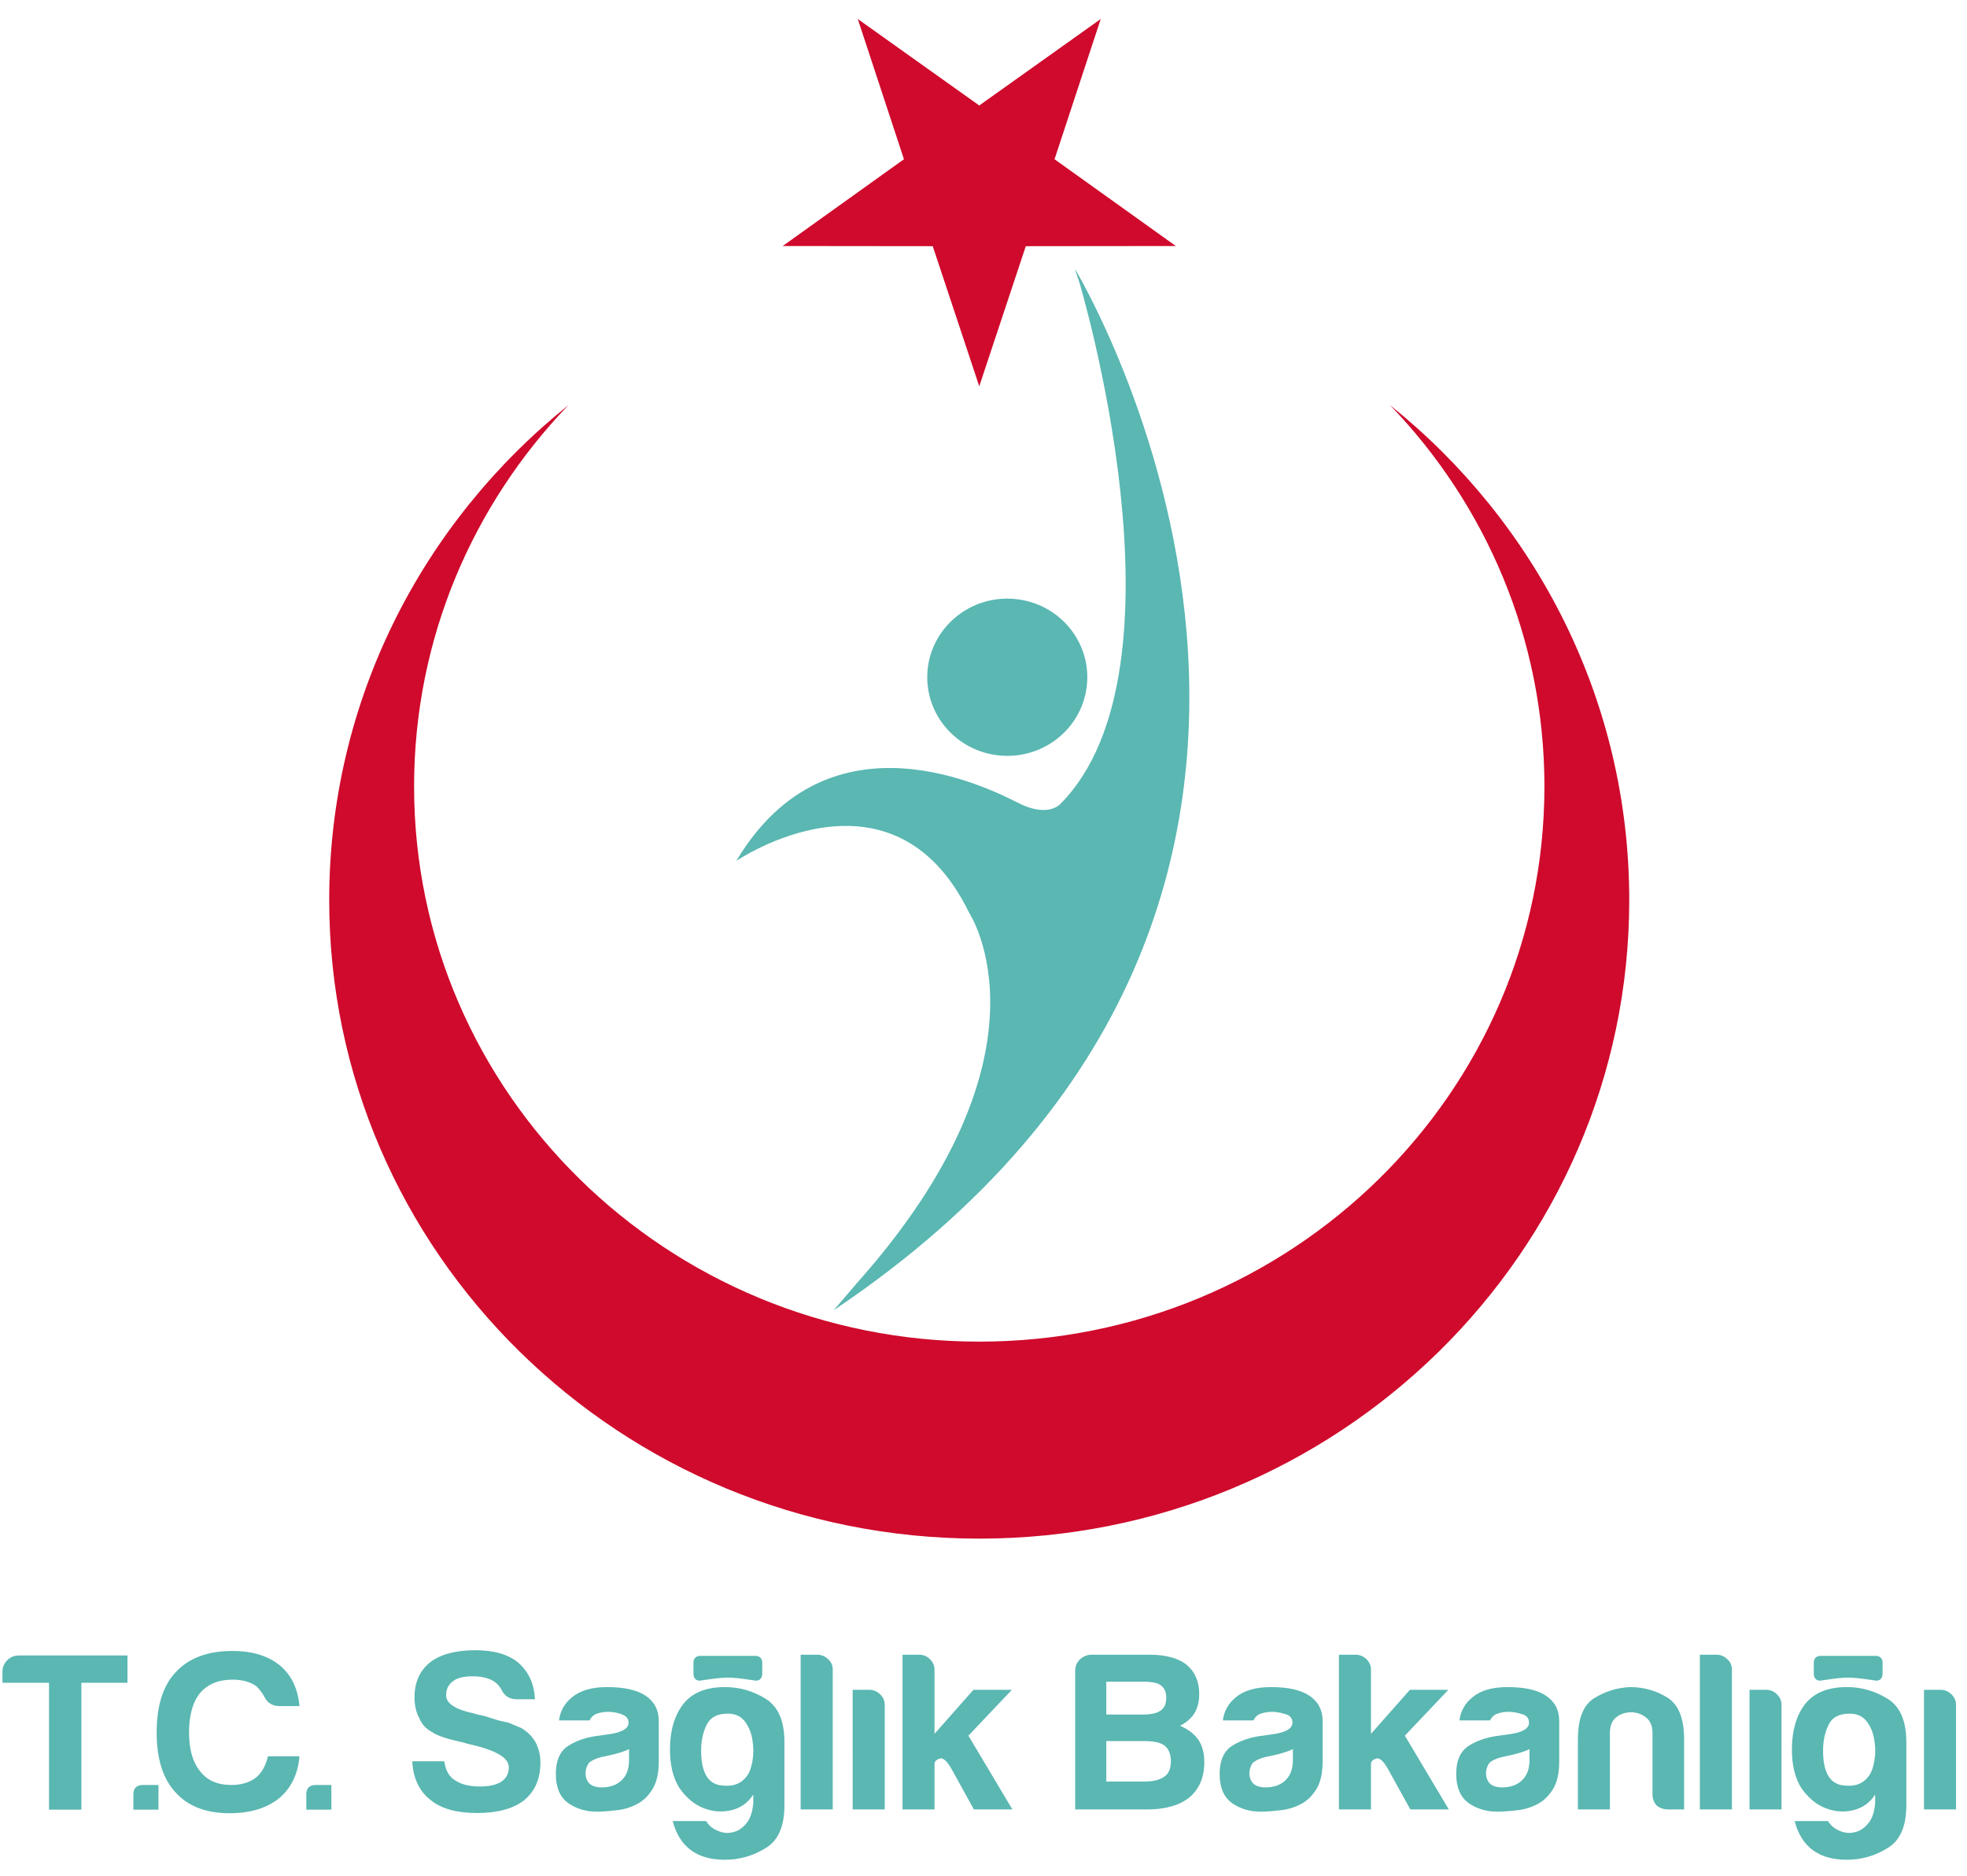
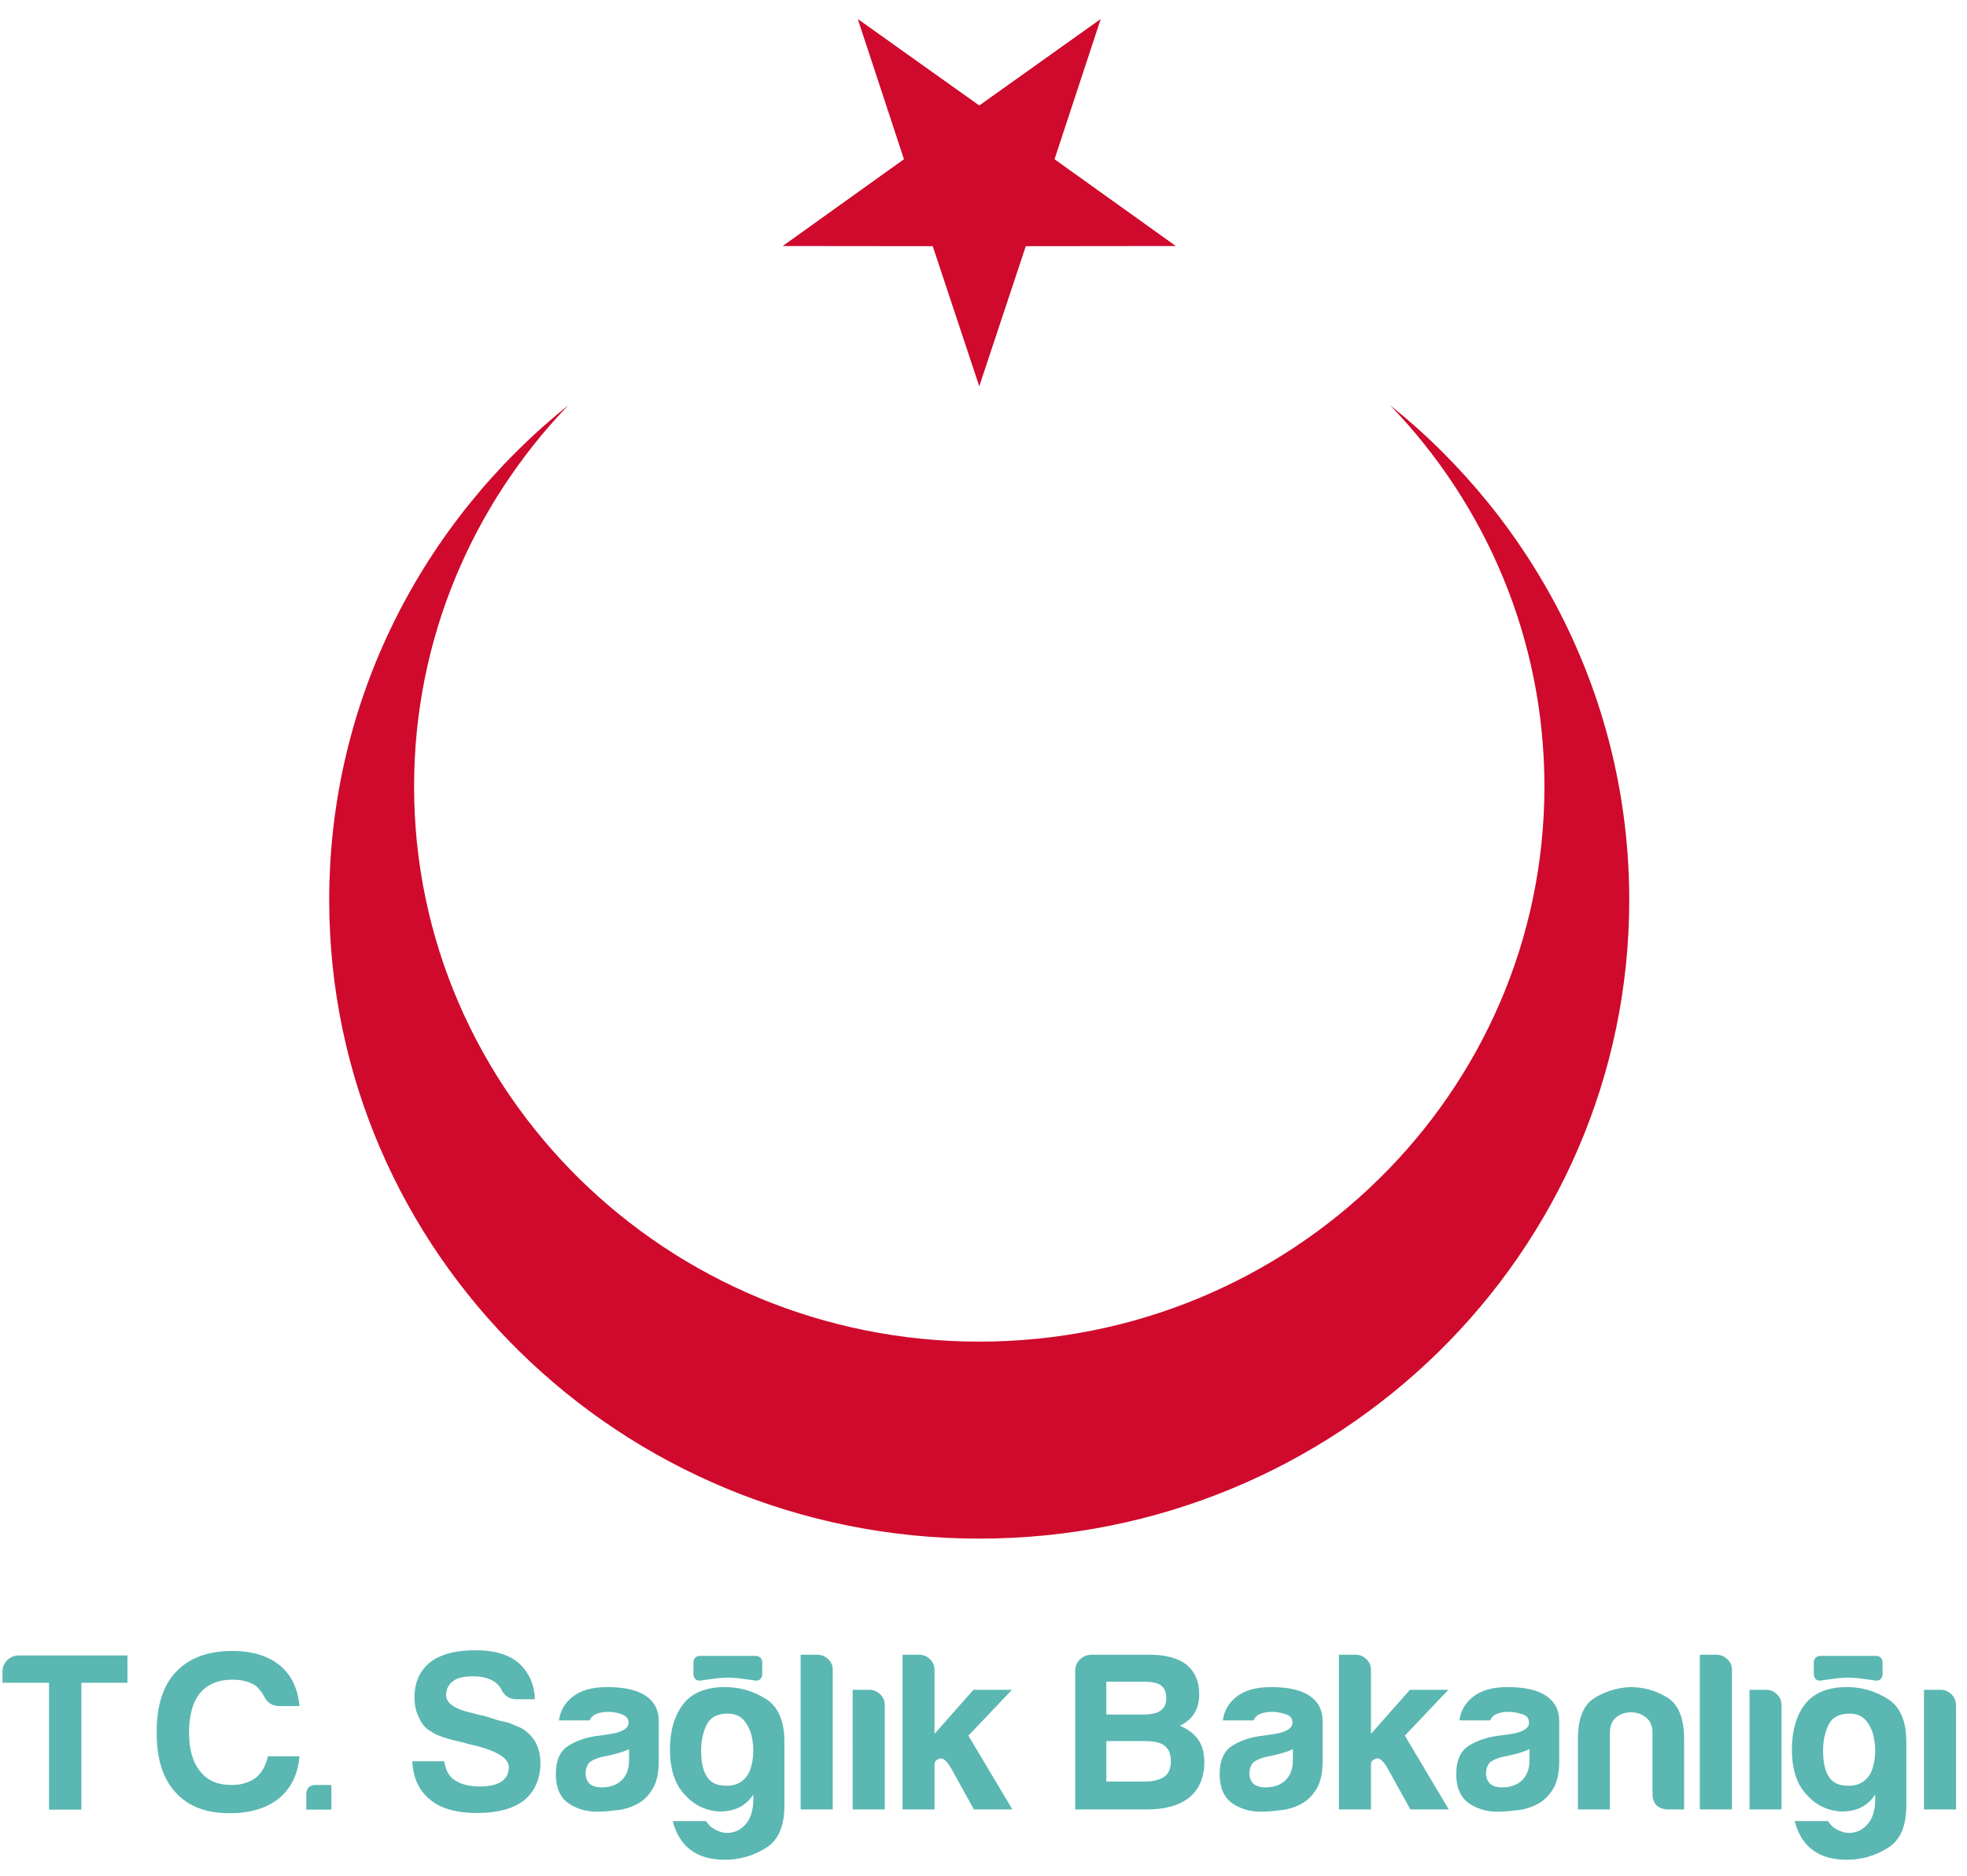
<svg xmlns="http://www.w3.org/2000/svg" version="1.1" id="Layer_1" x="0px" y="0px" width="800px" height="762.945px" viewBox="0 0 800 762.945" enable-background="new 0 0 800 762.945" xml:space="preserve">
  <polygon fill="#CF0A2C" points="447.68,7.722 428.889,64.754 478.217,100.044 417.2,100.109 398.273,157.089 379.352,100.109   318.329,100.044 367.645,64.754 348.865,7.722 398.273,42.895 " />
  <g>
    <path fill="#CF0A2C" d="M133.893,365.996c0-81.153,37.912-153.617,97.284-201.232c-38.901,40.445-62.764,95.004-62.764,155.044   c0,124.685,102.915,225.77,229.87,225.77c126.939,0,229.853-101.085,229.853-225.77c0-60.041-23.848-114.6-62.777-155.044   c59.375,47.615,97.273,120.079,97.273,201.232c0,143.417-118.369,259.689-264.349,259.689   C252.27,625.685,133.893,509.412,133.893,365.996" />
-     <path fill="#5AB7B2" d="M377.243,272.614c1.573-17.583,17.38-30.61,35.281-29.054c17.895,1.532,31.145,17.045,29.57,34.625   c-1.564,17.594-17.348,30.608-35.246,29.063C388.934,305.705,375.684,290.204,377.243,272.614 M348.464,521.837   c-3.647,4.306-9.442,11.002-9.442,11.002c252.193-169.211,98.082-423.64,98.082-423.64s1.666,4.953,1.92,5.75   c0,0,47.047,156.671-7.725,211.946c0,0-4.891,5.732-16.777-0.194c-11.15-5.548-77.138-40.21-115.078,23.412   c0,0,63.446-43.357,94.767,21.167C394.211,371.28,431.975,428.116,348.464,521.837" />
    <path fill="#5AB7B2" d="M740.448,673.357h22.434c1.547,0,2.777,0.915,2.777,2.719v4.622c0,1.817-1.256,2.927-2.777,2.721   c-11.141-1.636-11.412-1.611-22.434,0c-1.51,0.206-2.756-0.903-2.756-2.721v-4.622   C737.692,674.272,738.926,673.357,740.448,673.357 M284.794,673.357h22.45c1.533,0,2.769,0.915,2.769,2.719v4.622   c0,1.817-1.263,2.927-2.769,2.721c-11.134-1.636-11.425-1.611-22.45,0c-1.493,0.206-2.76-0.903-2.76-2.721v-4.622   C282.035,674.272,283.289,673.357,284.794,673.357 M258.813,733.776c-2.612,1.348-5.393,2.146-8.378,2.395   c-2.863,0.354-5.38,0.55-7.619,0.55c-4.474,0-8.374-1.164-11.731-3.495c-3.356-2.418-5.021-6.38-5.021-11.873   c0-5.118,1.479-8.793,4.446-10.989c3.119-2.183,7.018-3.636,11.749-4.383c1.462-0.117,4.071-0.604,5.193-0.72   c5.46-0.731,8.188-2.313,8.188-4.749c0-1.83-1.024-2.692-2.966-3.478c-1.864-0.614-3.608-0.915-5.222-0.915   c-1.732,0-3.291,0.25-4.637,0.729c-1.382,0.475-2.368,1.403-2.996,2.749h-12.475c0.515-3.783,2.234-6.892,5.219-9.336   c3.353-2.817,8.123-4.202,14.328-4.202c6.953,0,12.172,1.164,15.661,3.481c3.594,2.432,5.38,5.847,5.38,10.24v16.623   c0,4.882-0.931,8.715-2.797,11.54C263.406,730.624,261.303,732.573,258.813,733.776 M255.839,711.289   c-1.745,0.864-4.152,1.649-7.27,2.369l-4.274,0.927c-2.239,0.62-3.848,1.402-4.838,2.368c-0.877,1.352-1.302,2.683-1.302,4.034   c0,1.83,0.548,3.292,1.665,4.393c1.118,0.966,2.731,1.466,4.846,1.466c3.477,0,6.209-0.982,8.193-2.932   c1.997-1.948,2.98-4.63,2.98-8.058V711.289z M285.152,711.84c0,8.402,2.478,13.108,7.442,14.086c4.969,0.839,8.63-0.325,11-3.477   c1.12-1.335,1.918-3.414,2.427-6.215c0.489-2.928,0.489-5.81,0-8.604c-0.388-2.8-1.387-5.294-3-7.486   c-1.607-2.193-3.966-3.296-7.072-3.296c-4.223,0-7.057,1.508-8.563,4.567C285.912,704.473,285.152,707.943,285.152,711.84    M306.38,732.878v-3.116c-2.237,3.414-5.262,5.543-9.123,6.409c-3.727,0.848-7.444,0.55-11.161-0.916   c-3.739-1.479-6.95-4.158-9.681-8.045c-2.622-4.027-3.931-9.271-3.931-15.747c0-7.537,1.745-13.653,5.234-18.275   c3.586-4.744,9.31-7.129,17.115-7.129c5.954,0,11.492,1.584,16.566,4.749c5.103,3.165,7.632,9.026,7.632,17.568v25.782   c0,8.527-2.53,14.323-7.632,17.369c-5.074,3.163-10.612,4.749-16.566,4.749c-11.425,0-18.497-5.231-21.227-15.72h13.608   c0.985,1.706,2.465,2.977,4.461,3.84c2.12,0.972,4.143,1.217,6.14,0.733c2.121-0.382,3.971-1.541,5.582-3.477   C305.128,739.704,306.127,736.771,306.38,732.878 M167.667,716.234h13.038c0.494,3.651,1.917,6.215,4.288,7.68   c2.464,1.687,5.887,2.563,10.215,2.563c3.86,0,6.763-0.681,8.777-2.013c1.969-1.346,2.955-3.295,2.955-5.858   c0-3.913-5.579-7.064-16.752-9.496l-1.863-0.553c-6.33-1.351-10.535-2.744-12.641-4.223c-2.504-1.321-4.236-3.271-5.234-5.838   c-1.236-2.195-1.863-5.006-1.863-8.406c0-5.976,2.133-10.675,6.337-14.101c4.224-3.272,10.363-4.919,18.447-4.919   c7.563,0,13.397,1.687,17.488,5.113c4.229,3.783,6.469,8.722,6.694,14.822h-7.427c-2.849,0-4.917-1.295-6.14-3.847   c-0.627-1.217-1.507-2.254-2.625-3.118c-2.239-1.575-5.259-2.363-9.111-2.363c-3.74,0-6.403,0.666-8.016,1.987   c-1.851,1.364-2.795,3.232-2.795,5.693c0,3.279,3.607,5.711,10.811,7.308c2.106,0.606,3.662,0.97,4.639,1.097   c2.234,0.733,4.177,1.338,5.791,1.834c1.717,0.365,3.09,0.666,4.089,0.915l5.221,2.187c2.478,1.466,4.395,3.347,5.753,5.678   c1.37,2.537,2.051,5.361,2.051,8.412c0,6.576-2.241,11.688-6.688,15.341c-4.488,3.428-10.798,5.131-19.005,5.131   c-8.426,0-14.755-1.779-18.974-5.301C170.528,728.414,168.037,723.183,167.667,716.234 M449.94,724.464h15.648   c3.488,0,6.137-0.668,8.018-2.015c1.73-1.229,2.598-3.283,2.598-6.215c0-2.928-0.867-5.063-2.598-6.407   c-1.613-1.218-4.342-1.816-8.203-1.816H449.94V724.464z M449.94,697.216h15.102c3.209,0,5.566-0.55,7.059-1.646   c1.506-1.098,2.234-2.797,2.234-5.114s-0.729-4.047-2.234-5.144c-1.225-0.953-3.648-1.452-7.258-1.452H449.94V697.216z    M437.29,735.806v-56.326c0-1.844,0.627-3.349,1.852-4.589c1.371-1.326,2.979-1.99,4.859-2h23.465   c6.555,0,11.602,1.345,15.078,4.024c3.463,2.914,5.193,6.894,5.193,11.892c0,3.165-0.678,5.848-2.041,8.041   c-1.367,2.059-3.303,3.707-5.775,4.932c3.219,1.352,5.723,3.232,7.441,5.681c1.611,2.313,2.439,5.364,2.439,9.142   c0,6.098-1.996,10.841-5.969,14.257c-4.09,3.3-9.869,4.947-17.313,4.947H437.29z M325.635,672.891h6.7   c1.745,0,3.237,0.61,4.472,1.831c1.255,1.097,1.879,2.498,1.879,4.206v56.878h-13.052V672.891z M528.809,733.776   c-2.613,1.348-5.4,2.146-8.381,2.395c-2.85,0.354-5.391,0.55-7.629,0.55c-4.477,0-8.375-1.164-11.73-3.495   c-3.344-2.418-5.025-6.38-5.025-11.873c0-5.118,1.51-8.793,4.463-10.989c3.119-2.183,7.031-3.636,11.75-4.383   c0.621,0,4.096-0.604,5.205-0.72c5.455-0.731,8.188-2.313,8.188-4.749c0-1.83-0.984-2.995-2.98-3.478   c-1.852-0.614-3.598-0.915-5.207-0.915c-1.746,0-3.291,0.25-4.662,0.729c-1.359,0.475-2.355,1.403-2.984,2.749h-12.461   c0.488-3.783,2.234-6.892,5.205-9.336c3.352-2.817,8.135-4.202,14.342-4.202c6.953,0,12.158,1.164,15.635,3.481   c3.594,2.432,5.391,5.847,5.391,10.24v16.623c0,4.882-0.932,8.715-2.781,11.54C533.399,730.624,531.297,732.573,528.809,733.776    M525.833,711.289c-1.742,0.864-4.166,1.649-7.254,2.369l-4.287,0.927c-2.242,0.62-3.848,1.402-4.852,2.368   c-0.85,1.352-1.303,2.683-1.303,4.034c0,1.83,0.561,3.292,1.678,4.393c1.117,0.966,2.73,1.466,4.859,1.466   c3.465,0,6.195-0.982,8.191-2.932c1.971-1.948,2.967-4.63,2.967-8.058V711.289z M346.787,687.159h6.721   c1.717,0,3.211,0.613,4.447,1.831c1.255,1.203,1.882,2.682,1.882,4.379v42.437h-13.051V687.159z M625.034,733.776   c-2.609,1.348-5.391,2.146-8.371,2.395c-2.867,0.354-5.396,0.55-7.635,0.55c-4.459,0-8.389-1.164-11.717-3.495   c-3.357-2.418-5.049-6.38-5.049-11.873c0-5.118,1.502-8.793,4.479-10.989c3.084-2.183,7.018-3.636,11.727-4.383   c0.828-0.104,4.094-0.604,5.211-0.72c5.455-0.731,8.189-2.313,8.189-4.749c0-1.83-1-2.995-2.971-3.478   c-1.877-0.614-3.609-0.915-5.219-0.915c-1.748,0-3.291,0.25-4.65,0.729c-1.371,0.475-2.354,1.403-2.984,2.749h-12.479   c0.51-3.783,2.227-6.892,5.225-9.336c3.355-2.817,8.121-4.202,14.328-4.202c6.949,0,12.158,1.164,15.635,3.481   c3.609,2.432,5.396,5.847,5.396,10.24v16.623c0,4.882-0.92,8.715-2.787,11.54C629.627,730.624,627.514,732.573,625.034,733.776    M622.067,711.289c-1.756,0.864-4.154,1.649-7.271,2.369l-4.27,0.927c-2.244,0.62-3.852,1.402-4.84,2.368   c-0.893,1.352-1.307,2.683-1.307,4.034c0,1.83,0.547,3.292,1.664,4.393c1.121,0.966,2.73,1.466,4.836,1.466   c3.488,0,6.219-0.982,8.203-2.932c1.975-1.948,2.984-4.63,2.984-8.058V711.289z M380.079,687.159v17.92l15.832-17.92h15.646   l-17.696,18.653l17.883,29.993h-15.649l-9.105-16.467c-1.878-3.287-3.489-4.687-4.85-4.203c-1.37,0.483-2.062,1.203-2.062,2.199   v6.761v11.71h-13.012v-62.915h6.7c1.732,0,3.208,0.61,4.476,1.831c1.223,1.228,1.837,2.627,1.837,4.206V687.159z M557.586,687.159   v17.92l15.846-17.92h15.635l-17.695,18.653l17.869,29.993h-15.635l-9.123-16.467c-1.863-3.287-3.459-4.687-4.836-4.203   c-1.354,0.483-2.061,1.203-2.061,2.199v6.761v11.71h-13.025v-62.915h6.711c1.742,0,3.221,0.61,4.477,1.831   c1.225,1.228,1.838,2.627,1.838,4.206V687.159z M684.94,735.806h-6.514c-1.867,0-3.422-0.551-4.676-1.647   c-1.117-1.217-1.664-2.75-1.664-4.58v-24.862c0-2.937-0.934-5.063-2.783-6.4c-1.746-1.349-3.738-2.015-5.98-2.015   c-2.209,0-4.219,0.666-5.953,2.015c-1.717,1.338-2.609,3.464-2.609,6.4v31.09h-13.012v-28.526c0-8.31,2.174-13.859,6.516-16.643   c4.473-2.813,9.359-4.329,14.686-4.578c5.475,0,10.512,1.385,15.088,4.202c4.605,2.81,6.902,8.477,6.902,17.019V735.806z    M741.458,711.84c0,8.402,2.48,13.108,7.439,14.086c4.969,0.839,8.604-0.325,10.979-3.477c1.115-1.335,1.918-3.414,2.41-6.215   c0.516-2.928,0.516-5.81,0-8.604c-0.363-2.8-1.346-5.294-2.959-7.486c-1.639-2.193-3.977-3.296-7.07-3.296   c-4.221,0-7.098,1.508-8.564,4.567C742.204,704.473,741.458,707.943,741.458,711.84 M762.655,732.878v-3.116   c-2.207,3.414-5.27,5.543-9.115,6.409c-3.705,0.848-7.438,0.55-11.176-0.916c-3.713-1.479-6.939-4.158-9.672-8.045   c-2.607-4.027-3.902-9.271-3.902-15.747c0-7.537,1.721-13.653,5.193-18.275c3.623-4.744,9.326-7.129,17.156-7.129   c5.953,0,11.465,1.584,16.566,4.749c5.086,3.165,7.619,9.026,7.619,17.568v25.782c0,8.527-2.533,14.323-7.619,17.369   c-5.102,3.163-10.613,4.749-16.566,4.749c-11.424,0-18.498-5.231-21.227-15.72h13.58c1,1.706,2.492,2.977,4.461,3.84   c2.109,0.972,4.17,1.217,6.141,0.733c2.117-0.382,3.982-1.541,5.594-3.477C761.434,739.704,762.418,736.771,762.655,732.878    M691.342,672.891h6.699c1.746,0,3.227,0.61,4.473,1.831c1.256,1.097,1.881,2.498,1.881,4.206v56.878h-13.053V672.891z    M711.549,687.159h6.709c1.729,0,3.225,0.613,4.445,1.831c1.256,1.203,1.865,2.682,1.865,4.379v42.437h-13.02V687.159z    M782.5,687.159h6.686c1.746,0,3.221,0.613,4.477,1.831c1.252,1.203,1.877,2.682,1.877,4.379v42.437H782.5V687.159z" />
    <path fill="#5AB7B2" d="M19.93,735.895v-51.579H1v-4.549c0-1.825,0.649-3.371,1.952-4.646c1.294-1.28,2.875-1.92,4.725-1.92h44.162   v11.115H33.096v51.579H19.93z" />
-     <path fill="#5AB7B2" d="M58.144,725.866h6.308v10.033H54.25v-6.197C54.25,727.144,55.552,725.866,58.144,725.866" />
    <path fill="#5AB7B2" d="M121.792,714.203c-0.619,7.297-3.401,13.007-8.348,17.133c-5.075,4.009-11.751,6.016-20.042,6.016   c-9.646,0-17.004-2.846-22.079-8.558c-5.074-5.47-7.606-13.552-7.606-24.244c0-10.939,2.592-19.135,7.792-24.601   c5.317-5.714,12.989-8.575,23.01-8.575c8.16,0,14.658,2.004,19.481,6.021c4.57,3.894,7.171,9.358,7.79,16.395h-7.981   c-2.963,0-5.07-1.275-6.306-3.816c-0.86-1.586-1.917-2.975-3.152-4.203c-2.478-1.813-5.756-2.732-9.832-2.732   c-5.698,0-10.084,1.825-13.175,5.478c-2.974,3.644-4.453,8.995-4.453,16.035c0,6.808,1.479,12.03,4.453,15.675   c2.844,3.766,7.106,5.642,12.8,5.642c3.957,0,7.232-0.969,9.835-2.908c2.348-1.827,4.018-4.737,5.007-8.755H121.792z" />
    <path fill="#5AB7B2" d="M128.471,725.866h6.305v10.033h-10.203v-6.197C124.574,727.144,125.879,725.866,128.471,725.866" />
  </g>
</svg>